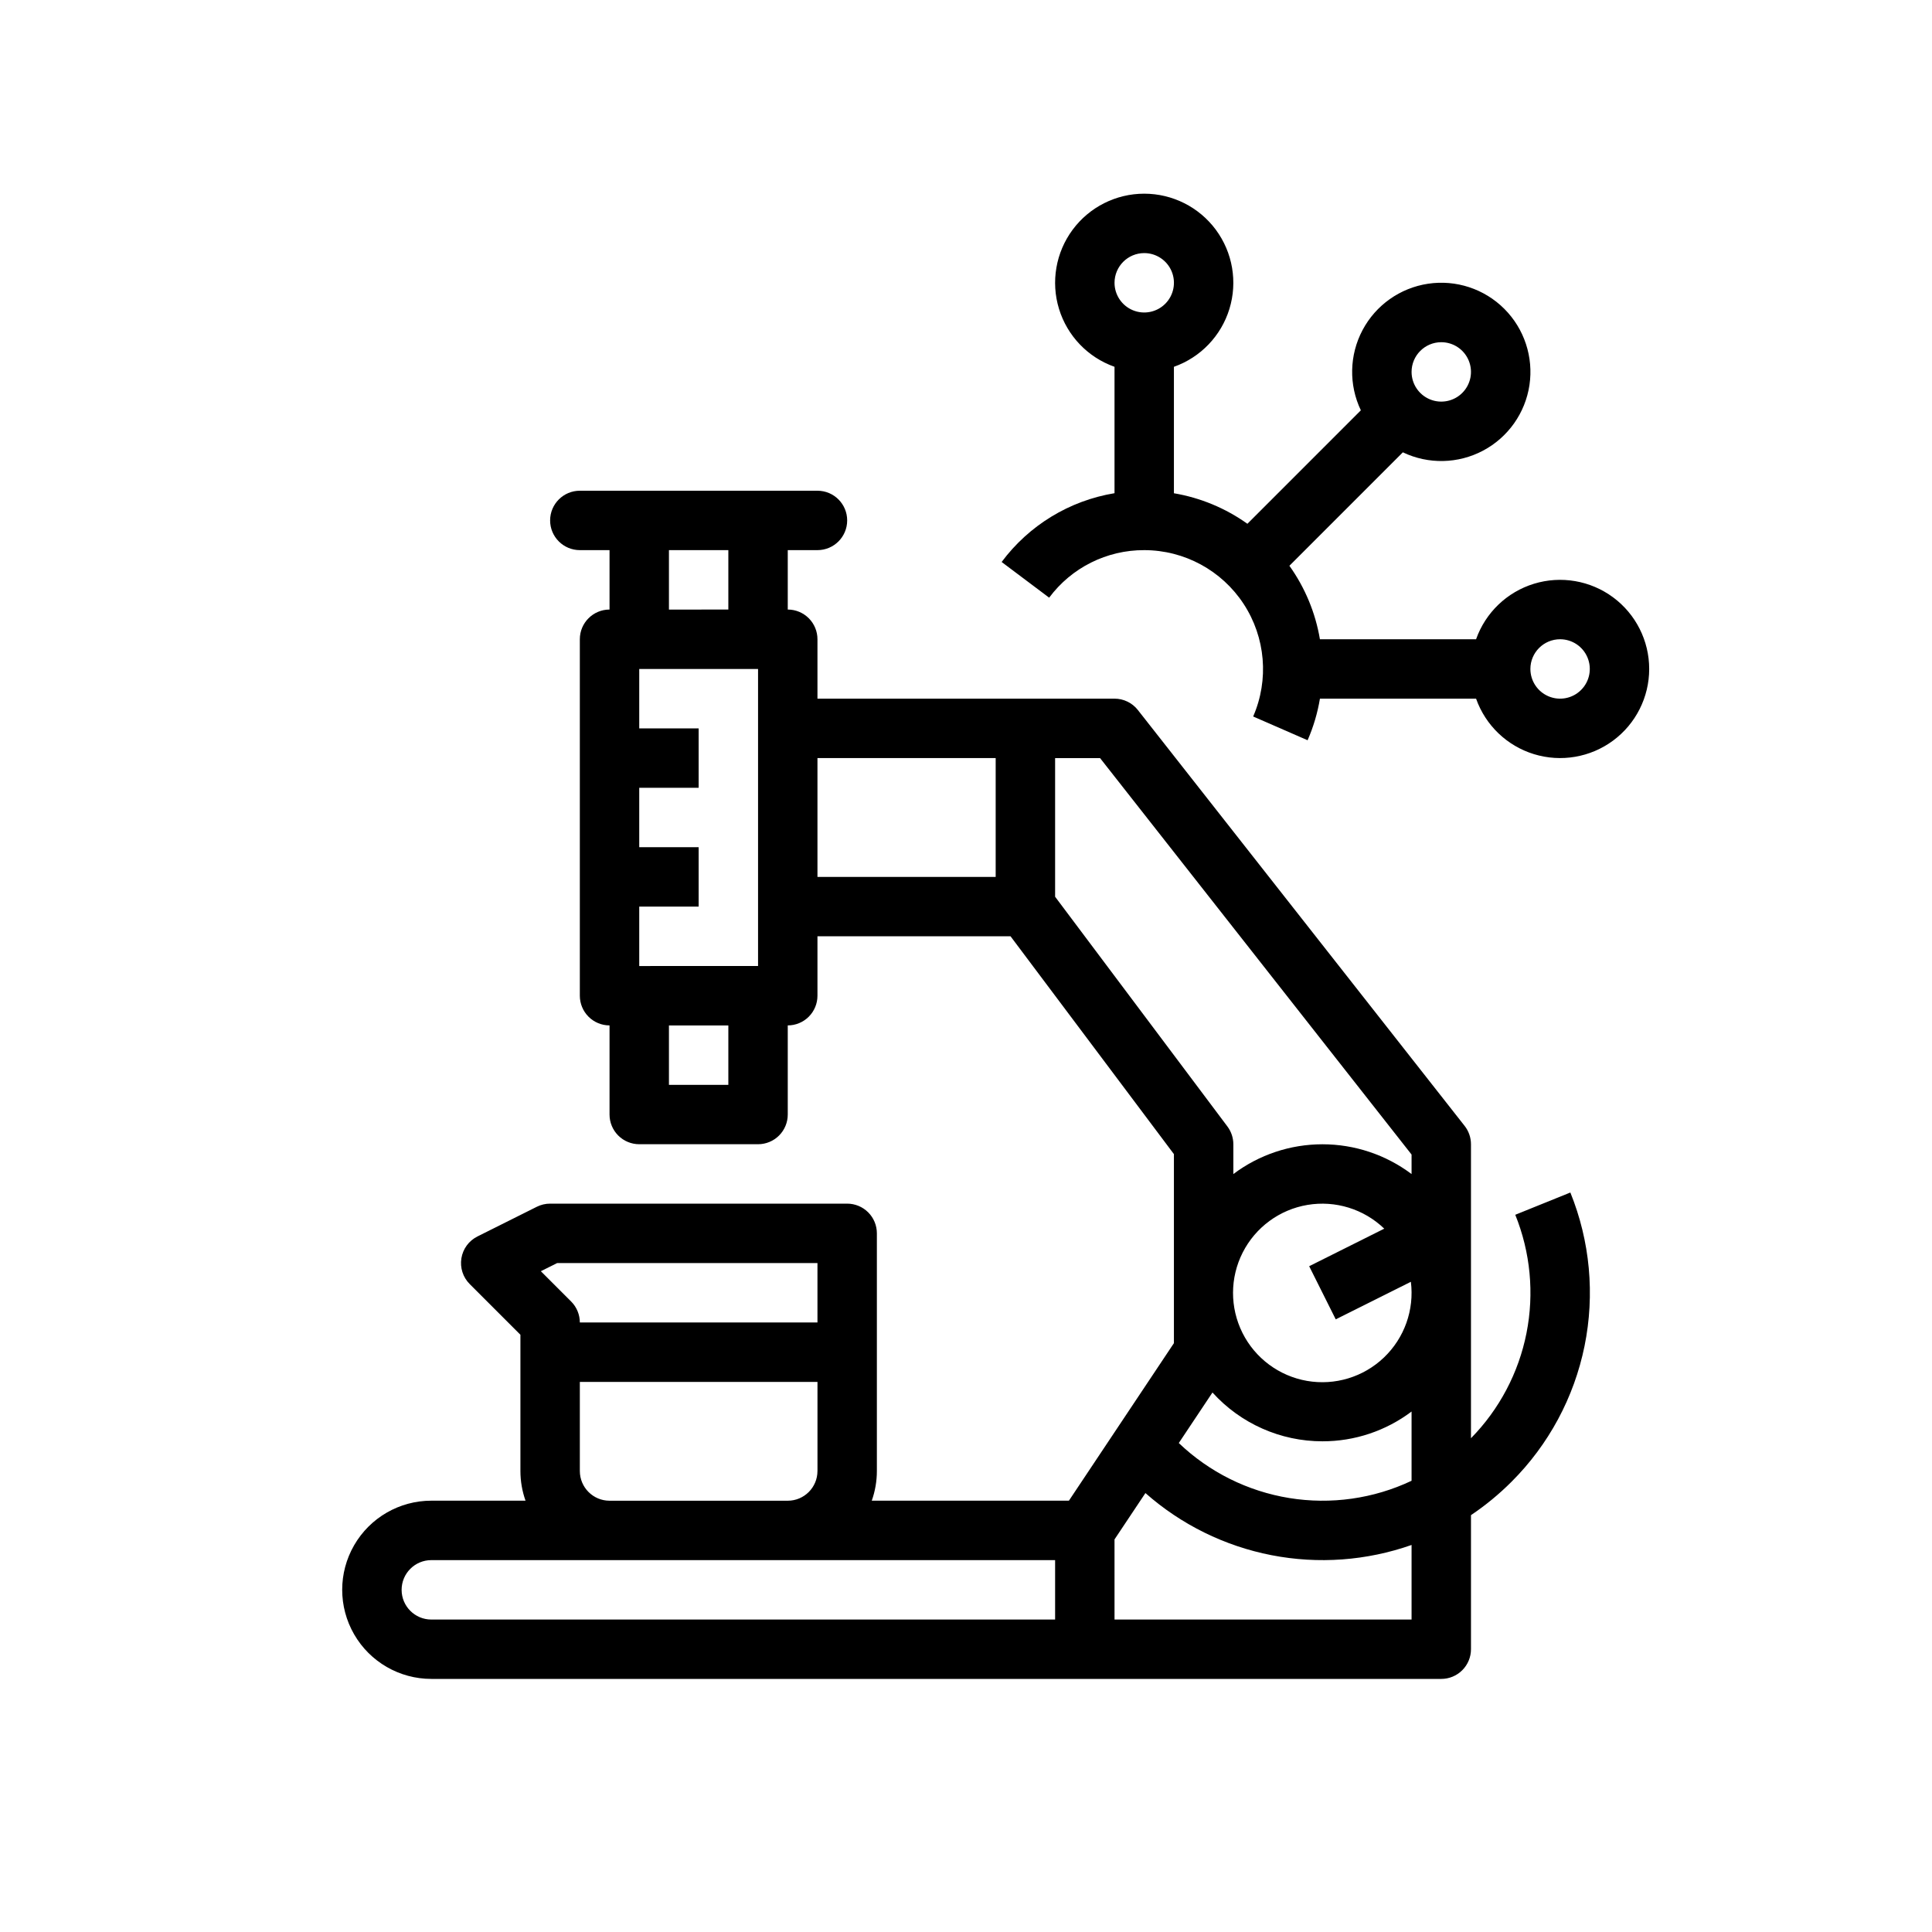
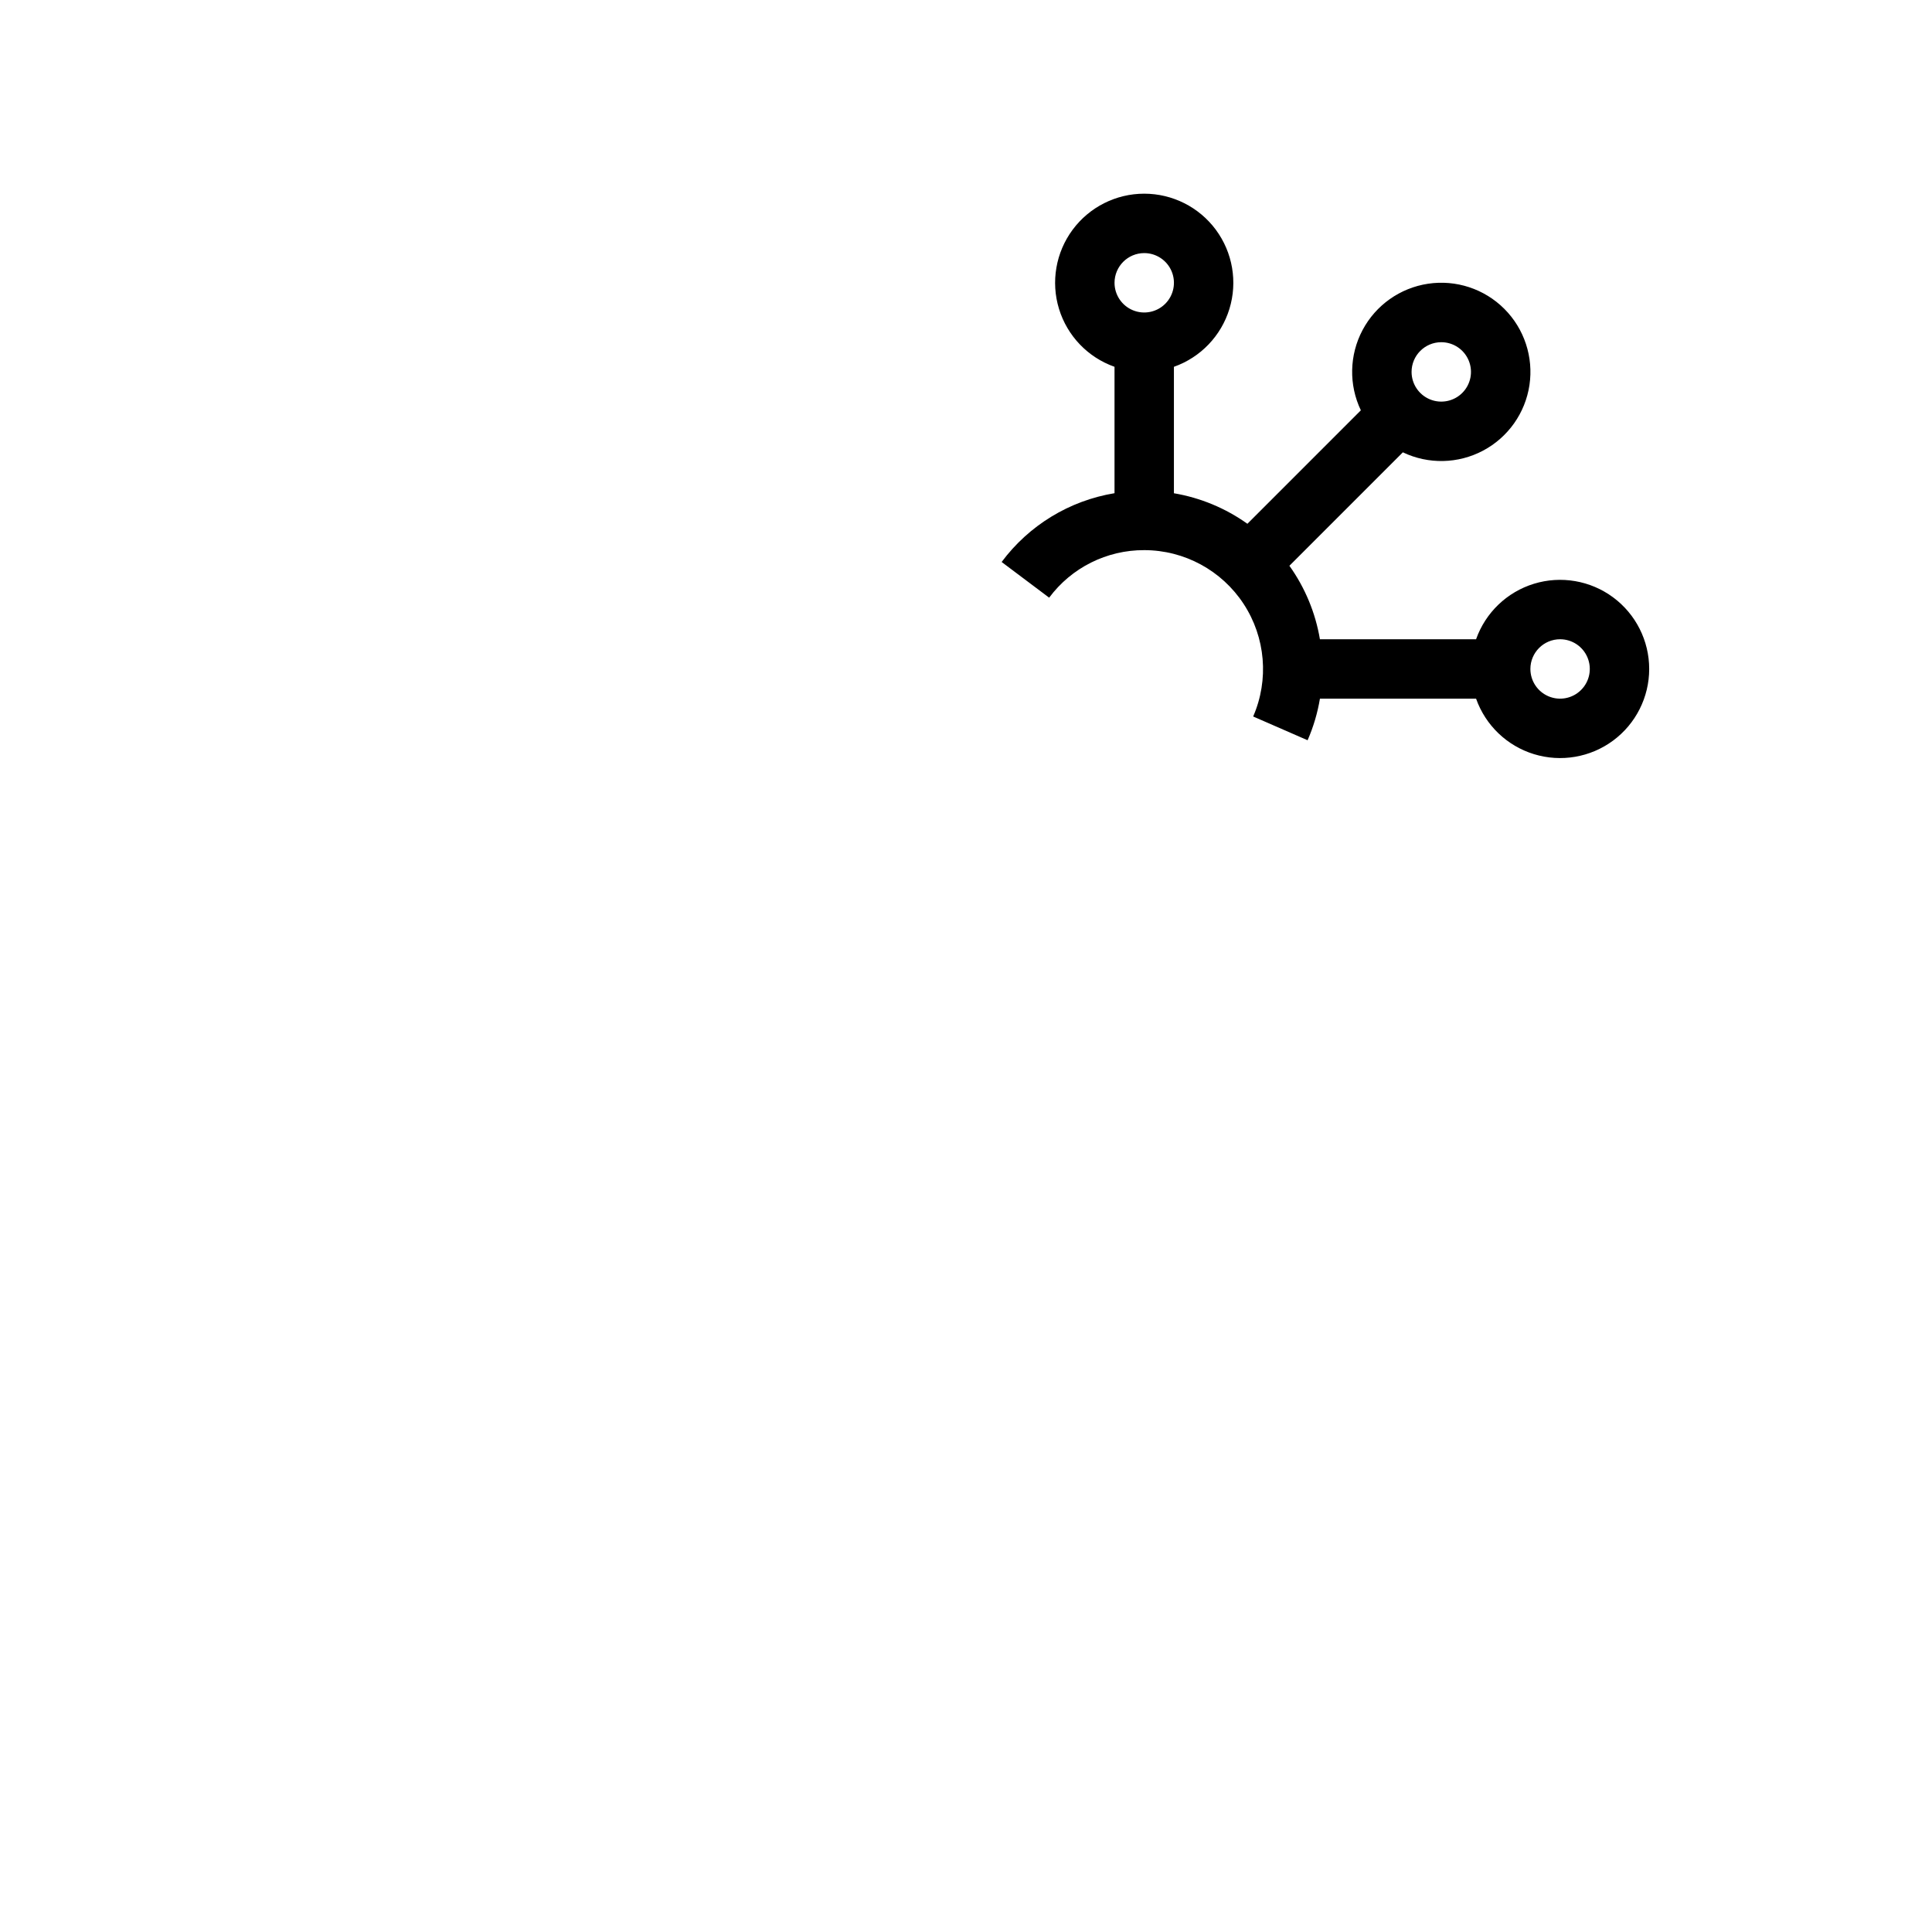
<svg xmlns="http://www.w3.org/2000/svg" fill="#000000" width="800px" height="800px" version="1.1" viewBox="144 144 512 512">
  <g>
-     <path d="m258.3 588.93h267.65c2.09 0 4.09-0.828 5.566-2.305 1.477-1.477 2.309-3.477 2.309-5.566v-35.531c3.856-2.59 7.453-5.551 10.734-8.836 9.852-9.828 16.586-22.344 19.359-35.98 2.773-13.637 1.469-27.789-3.758-40.684l-14.598 5.902c4.023 9.941 5.059 20.844 2.973 31.363-2.086 10.52-7.199 20.203-14.711 27.855v-77.914c0-1.762-0.594-3.477-1.684-4.863l-86.594-110.21h0.004c-1.496-1.902-3.777-3.012-6.191-3.012h-78.723v-15.742c0-2.086-0.828-4.09-2.305-5.566-1.477-1.477-3.477-2.305-5.566-2.305v-15.746h7.871c4.348 0 7.875-3.523 7.875-7.871 0-4.348-3.527-7.871-7.875-7.871h-62.973c-4.348 0-7.875 3.523-7.875 7.871 0 4.348 3.527 7.871 7.875 7.871h7.871v15.746c-4.348 0-7.871 3.523-7.871 7.871v94.465c0 2.086 0.828 4.09 2.305 5.566s3.477 2.305 5.566 2.305v23.617c0 2.086 0.828 4.09 2.305 5.566 1.477 1.477 3.481 2.305 5.566 2.305h31.488c2.086 0 4.09-0.828 5.566-2.305 1.477-1.477 2.305-3.481 2.305-5.566v-23.617c2.09 0 4.09-0.828 5.566-2.305 1.477-1.477 2.305-3.481 2.305-5.566v-15.746h51.168l43.297 57.727v50.098l-27.828 41.746h-52.246c0.898-2.527 1.355-5.191 1.355-7.871v-62.977c0-2.09-0.828-4.09-2.305-5.566s-3.481-2.305-5.566-2.305h-78.723c-1.223-0.004-2.426 0.281-3.519 0.828l-15.742 7.871-0.004 0.004c-2.262 1.129-3.844 3.281-4.246 5.777-0.406 2.5 0.414 5.039 2.203 6.828l13.438 13.438v36.102c0 2.68 0.457 5.344 1.355 7.871h-24.973c-8.438 0-16.23 4.5-20.449 11.809-4.219 7.305-4.219 16.309 0 23.613 4.219 7.309 12.012 11.809 20.449 11.809zm55.105-204.67h15.742v-15.742h-15.742v-15.746h15.742v-15.742h-15.742v-15.746h31.488v78.719l-31.488 0.004zm7.871-94.465h15.742v15.742l-15.742 0.004zm15.742 141.7-15.742 0.004v-15.746h15.742zm23.617-86.594h47.23v31.488l-47.23 0.004zm137.35 148.74 19.91-9.953v-0.004c0.938 7.445-1.715 14.895-7.144 20.074-5.426 5.18-12.992 7.477-20.383 6.191-7.394-1.289-13.738-6.004-17.098-12.711-3.359-6.711-3.34-14.613 0.055-21.305 3.398-6.691 9.766-11.375 17.164-12.621 7.398-1.246 14.949 1.09 20.352 6.297l-19.898 9.949zm-74.371-112v-36.734h11.918l82.547 105.06v5.172c-6.809-5.125-15.094-7.894-23.617-7.894-8.52 0-16.809 2.769-23.613 7.894v-7.894c0-1.703-0.555-3.359-1.574-4.723zm70.848 144.32c8.523 0.012 16.816-2.762 23.617-7.891v18.352-0.004c-10.086 4.769-21.383 6.363-32.398 4.578-11.012-1.785-21.227-6.871-29.289-14.578l8.926-13.391c7.449 8.238 18.039 12.941 29.145 12.934zm-55.105 26 8.191-12.285c9.469 8.363 21 14.043 33.398 16.461 12.398 2.418 25.219 1.484 37.133-2.707v19.766h-78.719zm-147.71-73.23h68.988v15.742h-62.973c0-2.086-0.832-4.09-2.309-5.566l-8.023-8.023zm6.016 55.105v-23.617h62.977v23.617h-0.004c-0.004 4.344-3.523 7.867-7.871 7.871h-47.23c-4.348-0.004-7.867-3.527-7.871-7.871zm-39.359 23.617 165.31-0.004v15.742l-165.31 0.004c-4.348 0-7.871-3.523-7.871-7.871s3.523-7.875 7.871-7.875z" />
    <path d="m447.23 289.79c10.621 0.008 20.52 5.363 26.34 14.246 5.816 8.883 6.769 20.102 2.531 29.84l14.426 6.297c1.539-3.527 2.637-7.227 3.269-11.023h41.379c2.496 7.062 8.191 12.52 15.352 14.711s14.938 0.859 20.957-3.594 9.57-11.5 9.57-18.988c0-7.488-3.551-14.531-9.57-18.984s-13.797-5.789-20.957-3.598c-7.16 2.191-12.855 7.652-15.352 14.711h-41.383c-1.184-7.019-3.949-13.676-8.086-19.473l30.066-30.066c6.762 3.231 14.652 3.059 21.266-0.453 6.617-3.516 11.176-9.957 12.285-17.367 1.105-7.41-1.363-14.902-6.66-20.203-5.297-5.297-12.793-7.766-20.203-6.656-7.406 1.109-13.852 5.664-17.367 12.281-3.512 6.613-3.68 14.504-0.453 21.266l-30.066 30.07c-5.793-4.137-12.453-6.902-19.473-8.09v-33.512c7.062-2.496 12.52-8.191 14.711-15.352 2.191-7.16 0.859-14.938-3.594-20.957s-11.5-9.57-18.988-9.57-14.531 3.551-18.984 9.57-5.789 13.797-3.598 20.957c2.191 7.16 7.648 12.855 14.711 15.352v33.496c-11.957 1.977-22.68 8.512-29.914 18.23l12.594 9.457c5.922-7.961 15.273-12.633 25.191-12.598zm110.21 23.617c3.184 0 6.055 1.918 7.273 4.859s0.547 6.328-1.707 8.578c-2.25 2.254-5.637 2.926-8.578 1.707-2.941-1.219-4.859-4.09-4.859-7.273 0.004-4.344 3.527-7.867 7.871-7.871zm-31.488-78.719c3.188 0 6.055 1.918 7.273 4.859s0.547 6.324-1.707 8.578c-2.25 2.25-5.637 2.926-8.578 1.707s-4.859-4.09-4.859-7.273c0.004-4.348 3.527-7.867 7.871-7.871zm-78.719-23.617c3.184 0 6.055 1.918 7.273 4.859 1.219 2.941 0.543 6.328-1.707 8.578s-5.637 2.926-8.578 1.707-4.859-4.09-4.859-7.273c0.004-4.344 3.527-7.867 7.871-7.871z" />
  </g>
</svg>